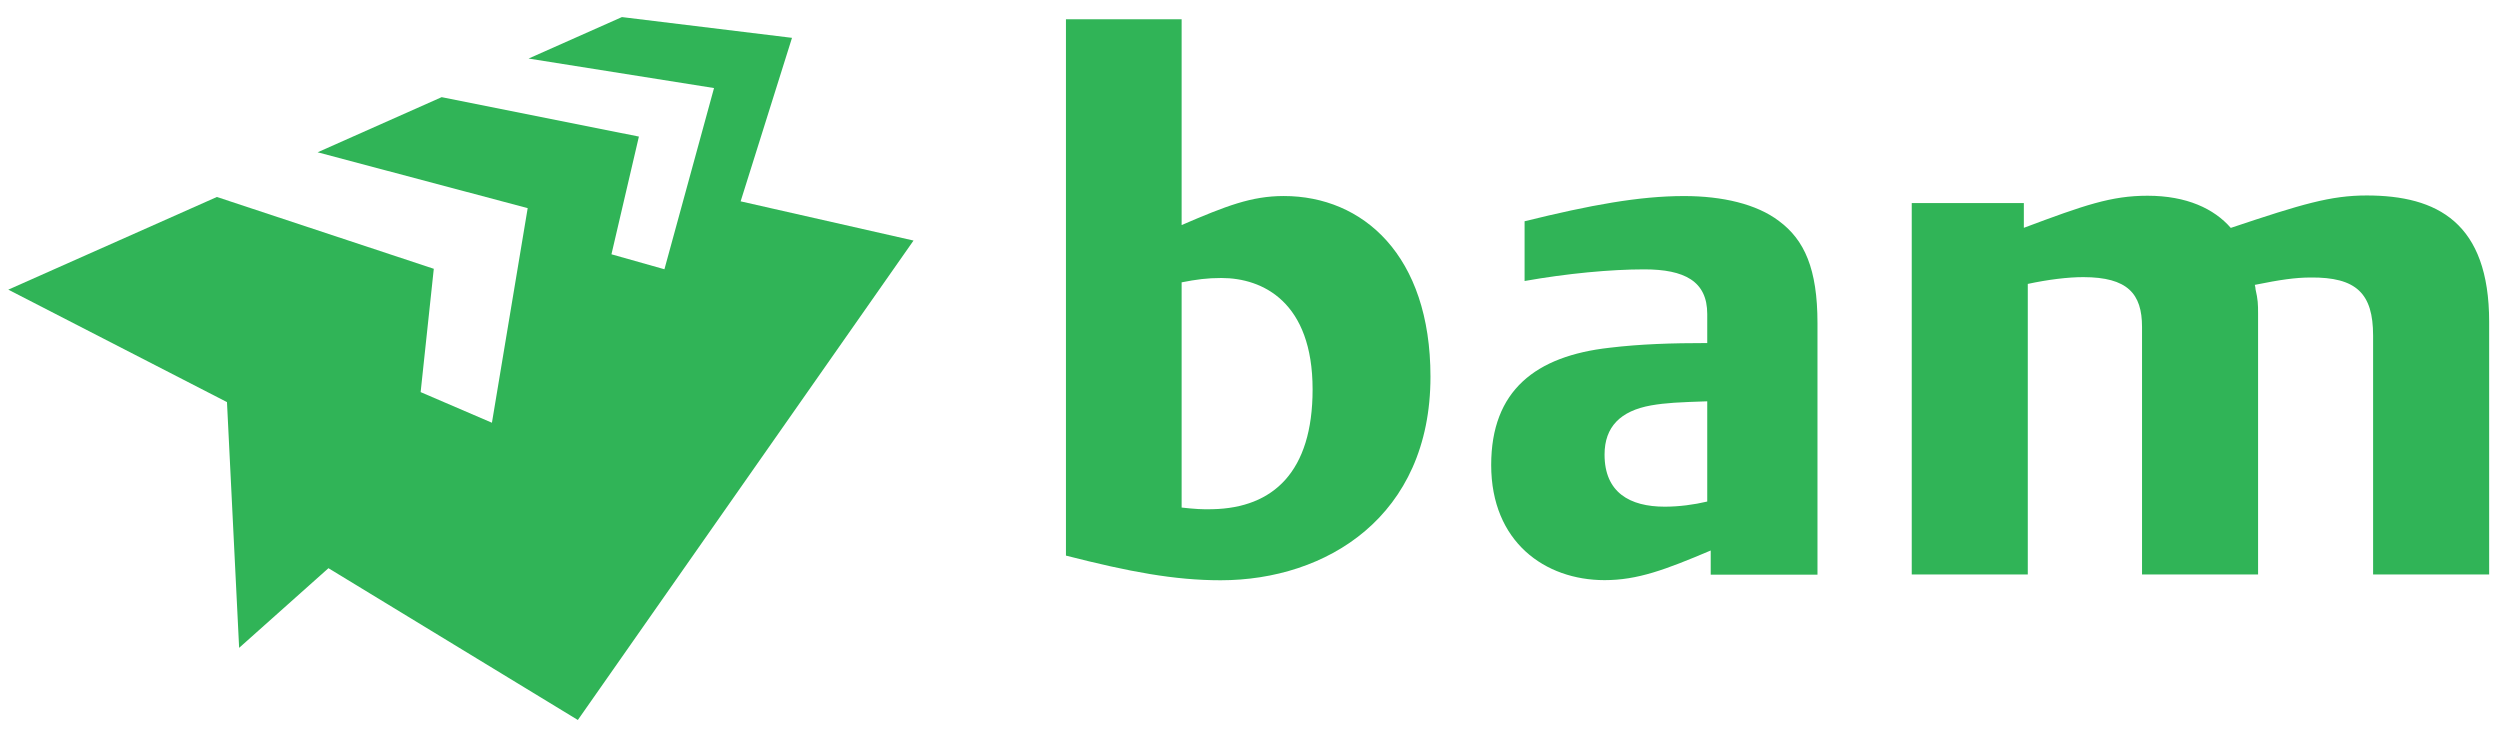
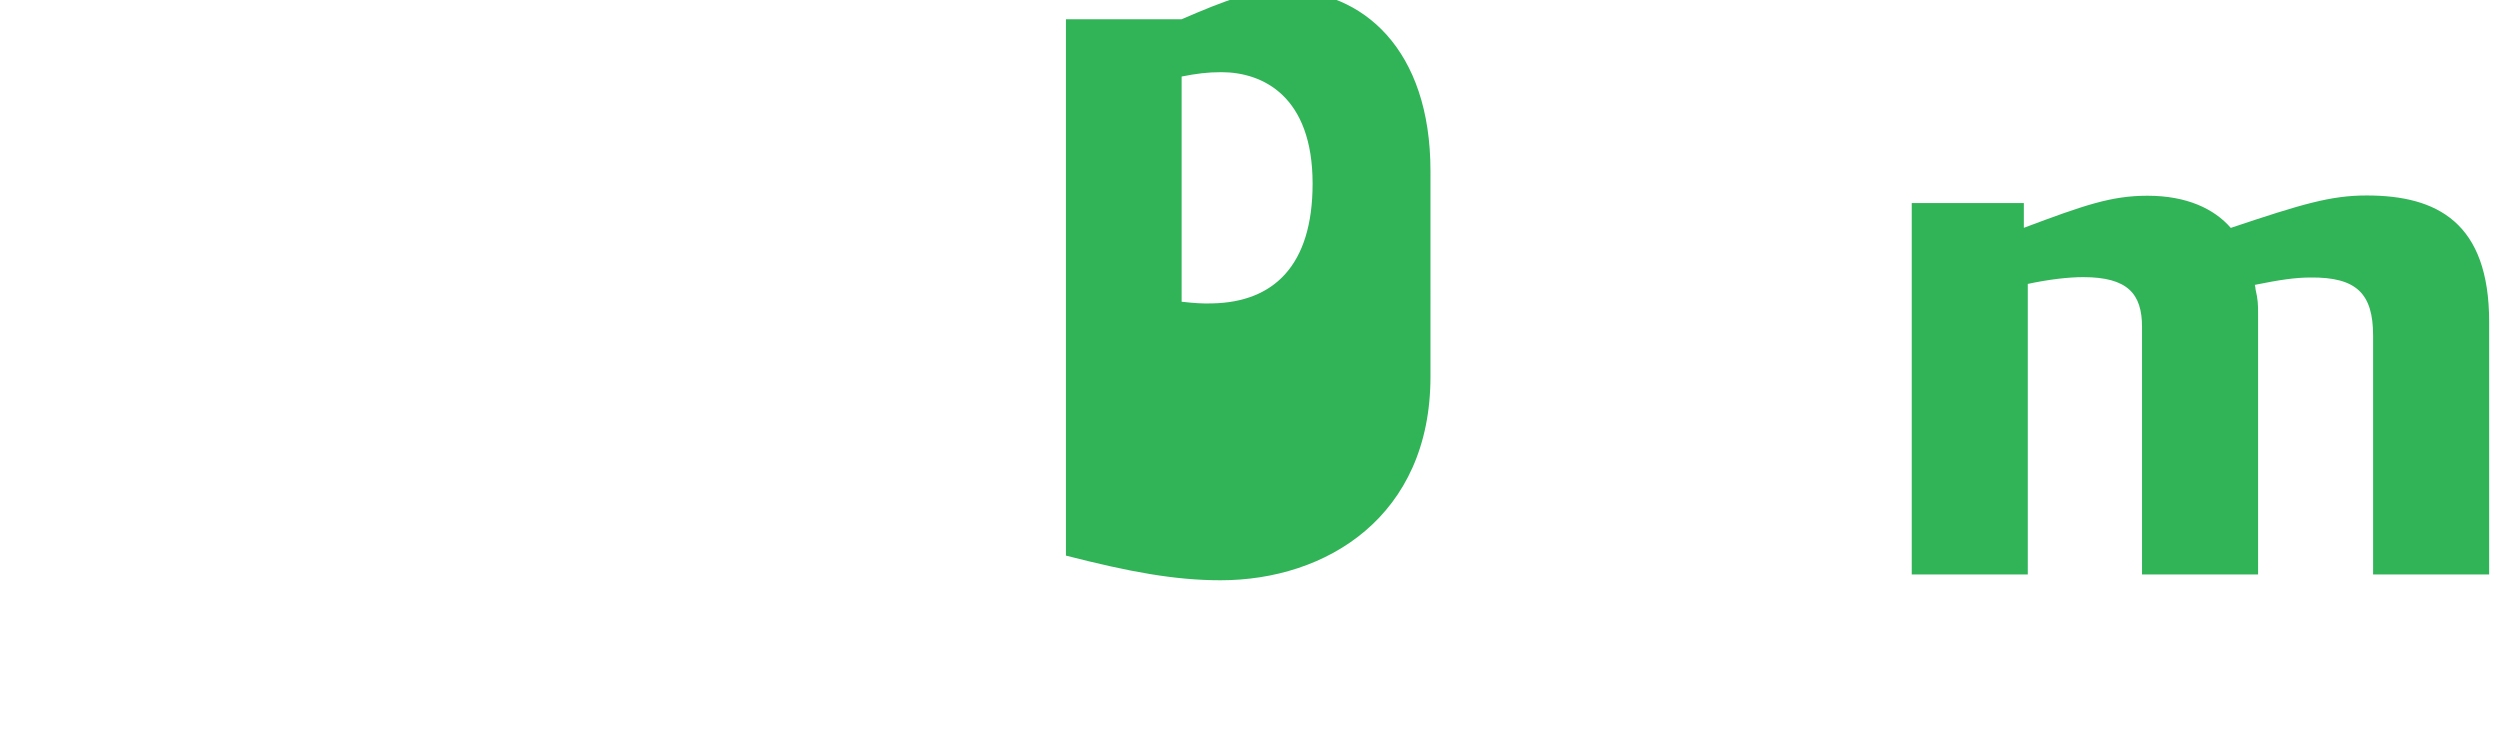
<svg xmlns="http://www.w3.org/2000/svg" enable-background="new -0.315 -0.649 95 28" height="171.679" viewBox="-.315 -.649 95 28" width="582.482">
  <g fill="#30b457">
    <path d="m89.619 6.779c-1.366 0-2.447.322-5.164 1.232-.632-.727-1.674-1.222-3.164-1.222-1.376 0-2.392.354-4.7 1.219v-.94h-4.26v14.112h4.41v-11.04c.769-.165 1.53-.259 2.114-.258 1.676.003 2.227.627 2.227 1.891v9.408h4.41v-9.901c0-.378-.006-.539-.096-.934-.004-.046-.008-.104-.028-.17.981-.198 1.53-.276 2.109-.28 1.756-.019 2.386.61 2.386 2.207v9.078h4.41v-9.601c0-3.77-1.973-4.801-4.654-4.801" />
-     <path d="m64.692 21.188v-.918c-1.732.734-2.779 1.126-4.034 1.126-2.26 0-4.308-1.448-4.308-4.375 0-2.837 1.694-4.14 4.493-4.455 1.18-.142 2.373-.179 3.717-.179v-1.104c0-1.246-.862-1.696-2.396-1.696-1.27 0-2.931.155-4.545.442v-2.27c2.502-.616 4.351-.958 6.061-.958 1.453 0 2.755.302 3.605.948.967.717 1.464 1.815 1.464 3.878v9.561zm-.132-6.587c-1.09.036-1.565.057-2.132.155-1.167.209-1.77.815-1.77 1.87 0 1.438.957 1.979 2.288 1.979.537 0 1.104-.074 1.614-.195z" />
-     <path d="m54.043 13.665c0 5.317-3.961 7.736-7.973 7.736-1.747 0-3.451-.316-5.879-.937v-20.382h4.396v7.821c1.697-.729 2.652-1.103 3.883-1.103 3.006.001 5.573 2.251 5.573 6.865m-4.479.485c0-3.322-1.89-4.235-3.466-4.235-.538 0-.945.054-1.511.165v8.558c.455.052.816.077 1.174.063 2.317-.049 3.803-1.43 3.803-4.551z" />
-     <path d="m27.829 7.002 1.952-6.213-6.463-.789-3.547 1.576 7.047 1.121-1.885 6.886-2.013-.569 1.043-4.473-7.495-1.498-4.714 2.095 7.983 2.122-1.359 8.155-2.709-1.164.5-4.686-8.242-2.729-7.927 3.522 8.31 4.273.462 9.338 3.394-3.027 9.477 5.768 12.756-18.218z" />
+     <path d="m54.043 13.665c0 5.317-3.961 7.736-7.973 7.736-1.747 0-3.451-.316-5.879-.937v-20.382h4.396c1.697-.729 2.652-1.103 3.883-1.103 3.006.001 5.573 2.251 5.573 6.865m-4.479.485c0-3.322-1.89-4.235-3.466-4.235-.538 0-.945.054-1.511.165v8.558c.455.052.816.077 1.174.063 2.317-.049 3.803-1.43 3.803-4.551z" />
  </g>
</svg>